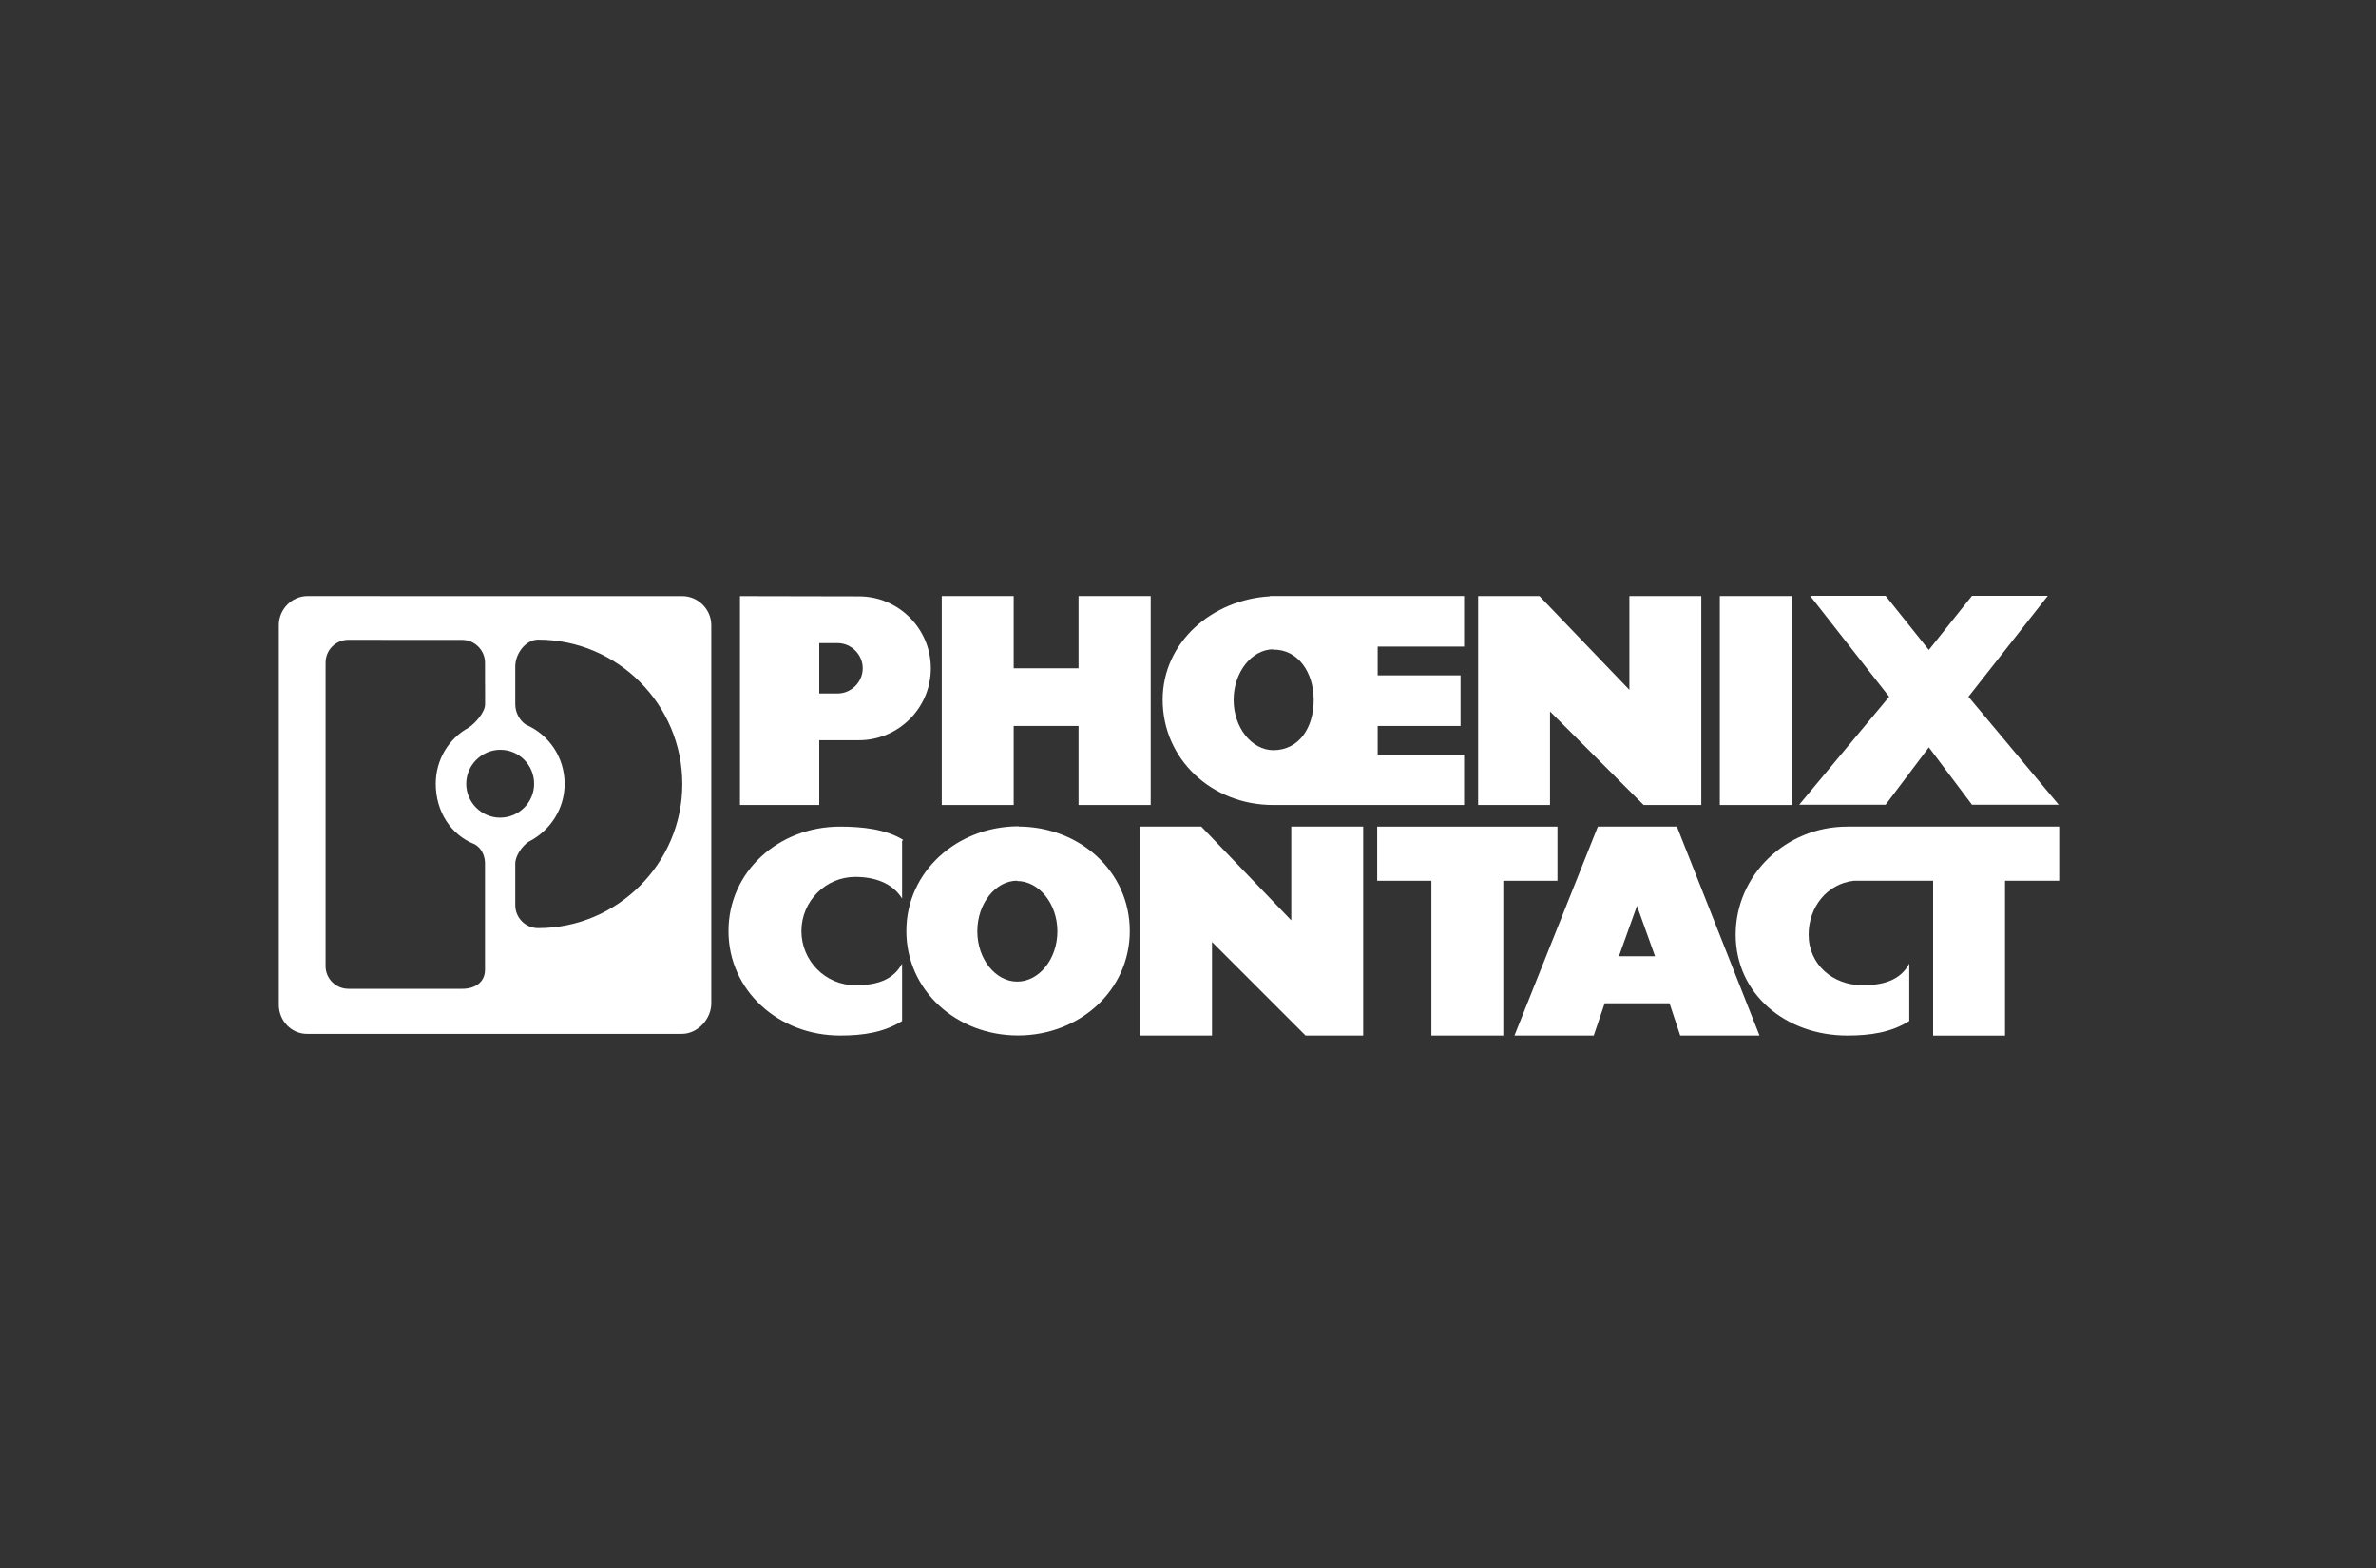
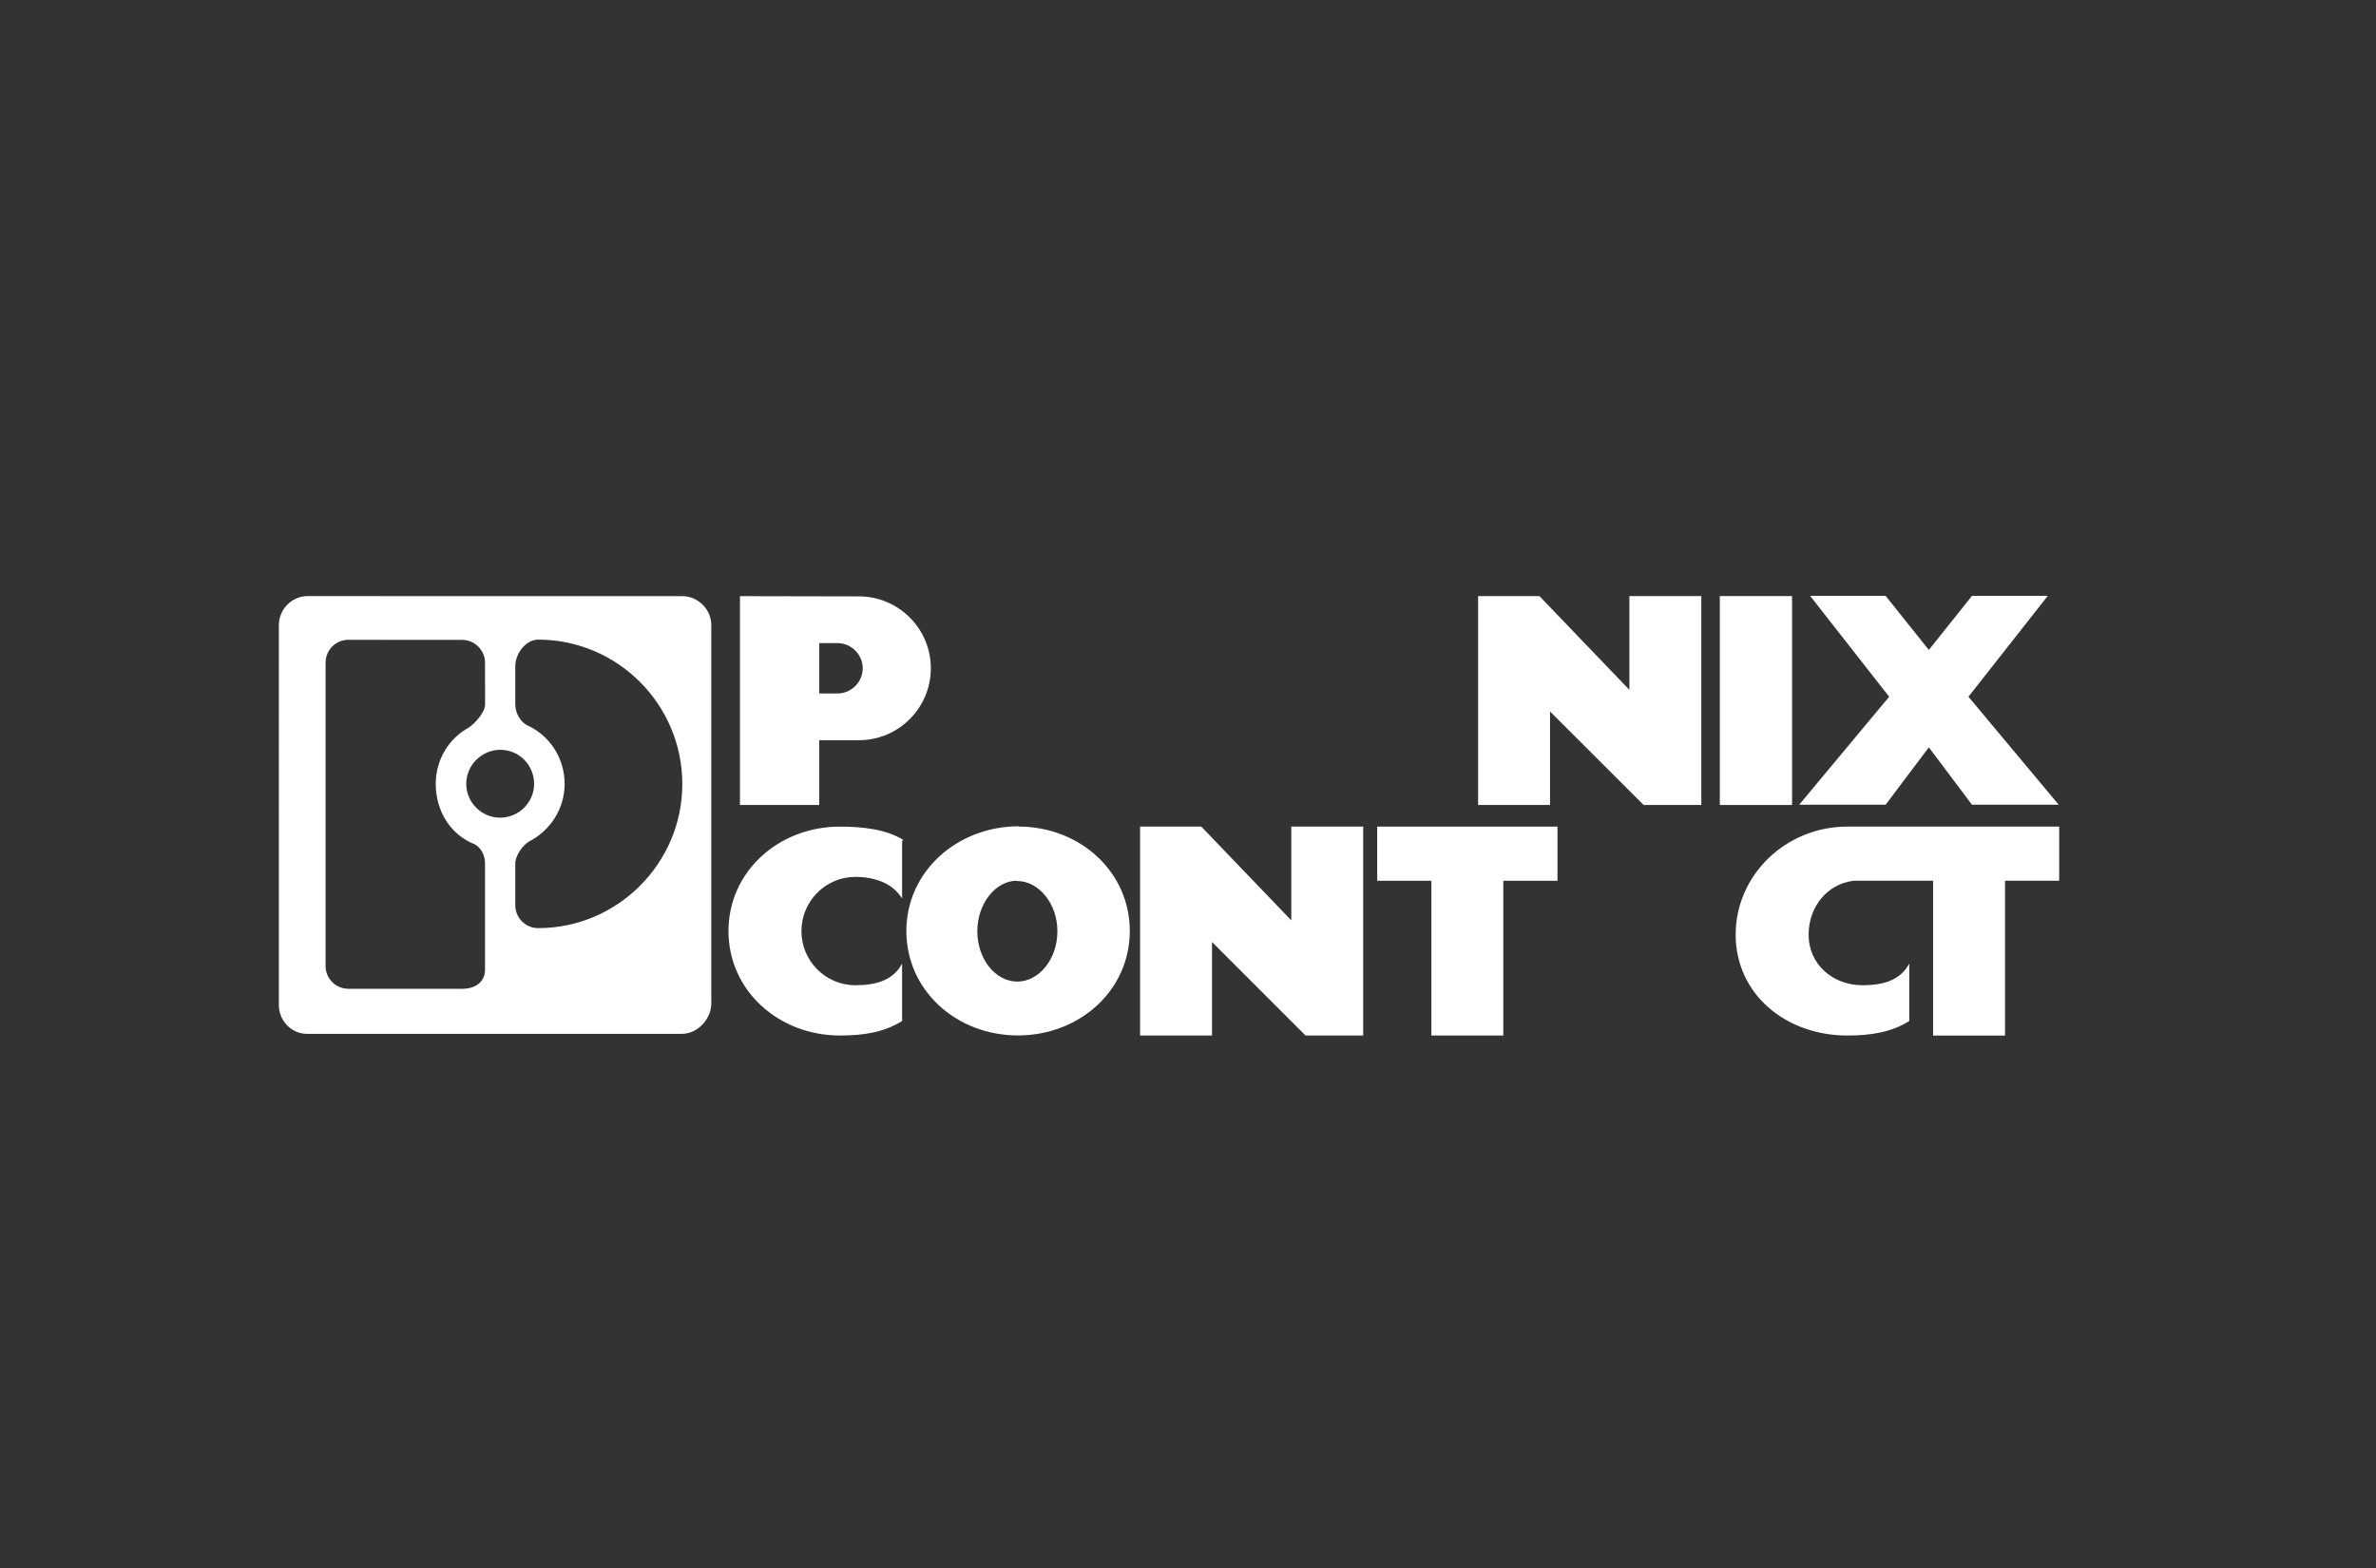
<svg xmlns="http://www.w3.org/2000/svg" version="1.1" id="Ebene_6" x="0px" y="0px" viewBox="0 0 300 198" style="enable-background:new 0 0 300 198;" xml:space="preserve" width="200" height="132">
  <rect x="0" y="0" width="300" height="198" fill="#333333" stroke="none" />
  <style type="text/css">
	.st0{fill:#FFFFFF;}
</style>
  <g>
    <polygon class="st0" points="186.63,101.65 186.63,75.27 194.37,75.27 205.73,87.11 205.73,75.27 214.81,75.27 214.81,101.65    207.53,101.65 195.71,89.84 195.71,101.65 186.63,101.65  " />
-     <polygon class="st0" points="118.91,101.65 118.91,75.27 127.99,75.27 127.99,84.39 136.18,84.39 136.18,75.27 145.29,75.27    145.29,101.65 136.18,101.65 136.18,91.67 127.99,91.67 127.99,101.65 118.91,101.65  " />
    <polygon class="st0" points="228.55,75.24 238.08,75.24 238.08,75.24 243.54,82.07 248.99,75.24 258.56,75.24 248.54,87.98    259.94,101.62 259.94,101.62 248.99,101.62 243.54,94.37 238.08,101.62 227.17,101.62 238.53,87.98 228.55,75.24  " />
    <path class="st0" d="M114.03,106.05c-2.18-1.35-5.2-1.67-7.96-1.67c-7.77,0-14.09,5.68-14.09,13.19c0,7.51,6.32,13.19,14.09,13.19   c2.92,0,5.52-0.39,7.83-1.83v-7.25c-1.16,2.15-3.34,2.73-5.91,2.73c-3.76,0-6.8-3.08-6.8-6.84c0-3.76,3.05-6.84,6.8-6.84   c2.44,0,4.69,0.77,5.91,2.73l0,0v-7.25L114.03,106.05L114.03,106.05z" />
    <polygon class="st0" points="143.95,130.76 143.95,104.38 151.68,104.38 163.04,116.22 163.04,104.38 172.12,104.38 172.12,130.76    164.84,130.76 153.03,118.95 153.03,130.76 143.95,130.76  " />
    <polygon class="st0" points="180.73,130.76 180.73,111.22 173.89,111.22 173.89,104.38 196.65,104.38 196.65,111.22 189.81,111.22    189.81,130.76 180.73,130.76  " />
-     <path class="st0" d="M234.39,111.22c-0.13,0-0.26,0-0.35,0c-3.34,0.39-5.68,3.31-5.68,6.8c0,3.76,3.05,6.39,6.8,6.39   c2.57,0,4.75-0.58,5.91-2.73v7.25c-2.31,1.44-4.91,1.83-7.83,1.83c-7.77,0-14.09-5.23-14.09-12.74c0-7.51,6.32-13.64,14.09-13.64   c0.1,0,0.16,0,0.26,0h3.63H260v6.84h-6.84v19.55h-9.08v-19.55h-6.84h-0.03H234.39L234.39,111.22z" />
+     <path class="st0" d="M234.39,111.22c-0.13,0-0.26,0-0.35,0c-3.34,0.39-5.68,3.31-5.68,6.8c0,3.76,3.05,6.39,6.8,6.39   c2.57,0,4.75-0.58,5.91-2.73v7.25c-2.31,1.44-4.91,1.83-7.83,1.83c-7.77,0-14.09-5.23-14.09-12.74c0-7.51,6.32-13.64,14.09-13.64   c0.1,0,0.16,0,0.26,0h3.63H260v6.84h-6.84v19.55h-9.08v-19.55h-6.84h-0.03L234.39,111.22z" />
    <path class="st0" d="M101.32,117.47L101.32,117.47L101.32,117.47z" />
    <polygon class="st0" points="217.15,101.65 217.15,75.27 226.27,75.27 226.27,101.65 217.15,101.65  " />
    <path class="st0" d="M62.49,85.89l2.57,0.03v3.02c0,1.03,0.55,2.05,1.35,2.57c2.89,1.25,4.88,4.11,4.88,7.48   c0,3.18-1.86,5.94-4.53,7.29c-0.8,0.51-1.7,1.77-1.7,2.76v5.3v-0.03c0,1.57,1.28,2.89,2.89,2.89c10.01,0,18.2-8.18,18.2-18.2   c0-10.05-8.18-18.23-18.2-18.23c-1.6,0-2.89,1.8-2.89,3.37v2.41l-3.82-0.13v-2.73c0-1.6-1.32-2.89-2.89-2.89H48.21l-0.45-5.52   h38.39c1.99,0,3.66,1.67,3.66,3.66v47.76c0,1.99-1.73,3.85-3.72,3.85H38.77c-1.99,0-3.56-1.67-3.56-3.66v-0.19V78.93   c0-1.99,1.64-3.66,3.63-3.66h9.11l0.55,5.52H44c-1.6,0-2.89,1.28-2.89,2.89V122c0,1.57,1.28,2.86,2.89,2.86h14.38   c1.57,0,2.86-0.8,2.86-2.41v-13.42c0-0.99-0.45-1.93-1.28-2.41c-3.05-1.19-4.94-4.17-4.94-7.64c0-3.05,1.64-5.71,4.14-7.09   c0.8-0.51,2.09-1.93,2.09-2.95v-2.89h2.34l-0.42,8.63c-2.34,0-4.3,1.93-4.3,4.3c0,2.34,1.93,4.27,4.27,4.27   c2.38,0,4.3-1.93,4.3-4.27c0-2.37-1.89-4.3-4.27-4.3L62.49,85.89L62.49,85.89z" />
    <path class="st0" d="M93.43,83.55v18.1h10.01v-8.18h5.01c5.01,0,9.08-4.08,9.08-9.08c0-5.01-4.08-9.08-9.08-9.08l-15.02-0.03v9.02   l10.01,0.06v-3.15h2.31c1.73,0,3.18,1.44,3.18,3.18c0,1.73-1.44,3.18-3.18,3.18h-0.03h-2.28v-3.59L93.43,83.55L93.43,83.55z" />
-     <path class="st0" d="M160.41,75.3c-7.38,0.39-13.61,5.81-13.61,13.06c0,7.51,6.19,13.29,13.96,13.29c0.26,0,24.1,0,24.1,0V95.3   h-10.91v-3.63h10.46v-6.39h-10.46v-3.63h10.91v-6.39h-24.52l0.39,6.77c3.15-0.06,5.14,2.86,5.14,6.35c0,3.5-1.83,6.32-5.07,6.35   c-2.76,0-5.04-2.86-5.04-6.35c0-3.5,2.28-6.39,5.04-6.39L160.41,75.3L160.41,75.3z" />
    <path class="st0" d="M128.41,111.25c2.76,0,5.1,2.86,5.1,6.35c0,3.5-2.31,6.35-5.07,6.35c-2.76,0-5.04-2.86-5.04-6.35   c0-3.5,2.28-6.39,5.04-6.39l0.19-6.87c-7.77,0-14.19,5.71-14.19,13.22c0,7.51,6.32,13.19,14.09,13.19s14.12-5.68,14.12-13.19   c0-7.51-6.32-13.19-14.09-13.19L128.41,111.25L128.41,111.25z" />
-     <polygon class="st0" points="207.08,120.75 204.41,120.75 206.69,114.39 208.97,120.75 206.66,120.75 206.56,126.69 210.8,126.69    212.15,130.76 212.15,130.76 222.16,130.76 211.73,104.38 201.68,104.38 201.75,104.38 191.22,130.76 201.23,130.76 202.61,126.69    206.98,126.69 207.08,120.75  " />
  </g>
</svg>